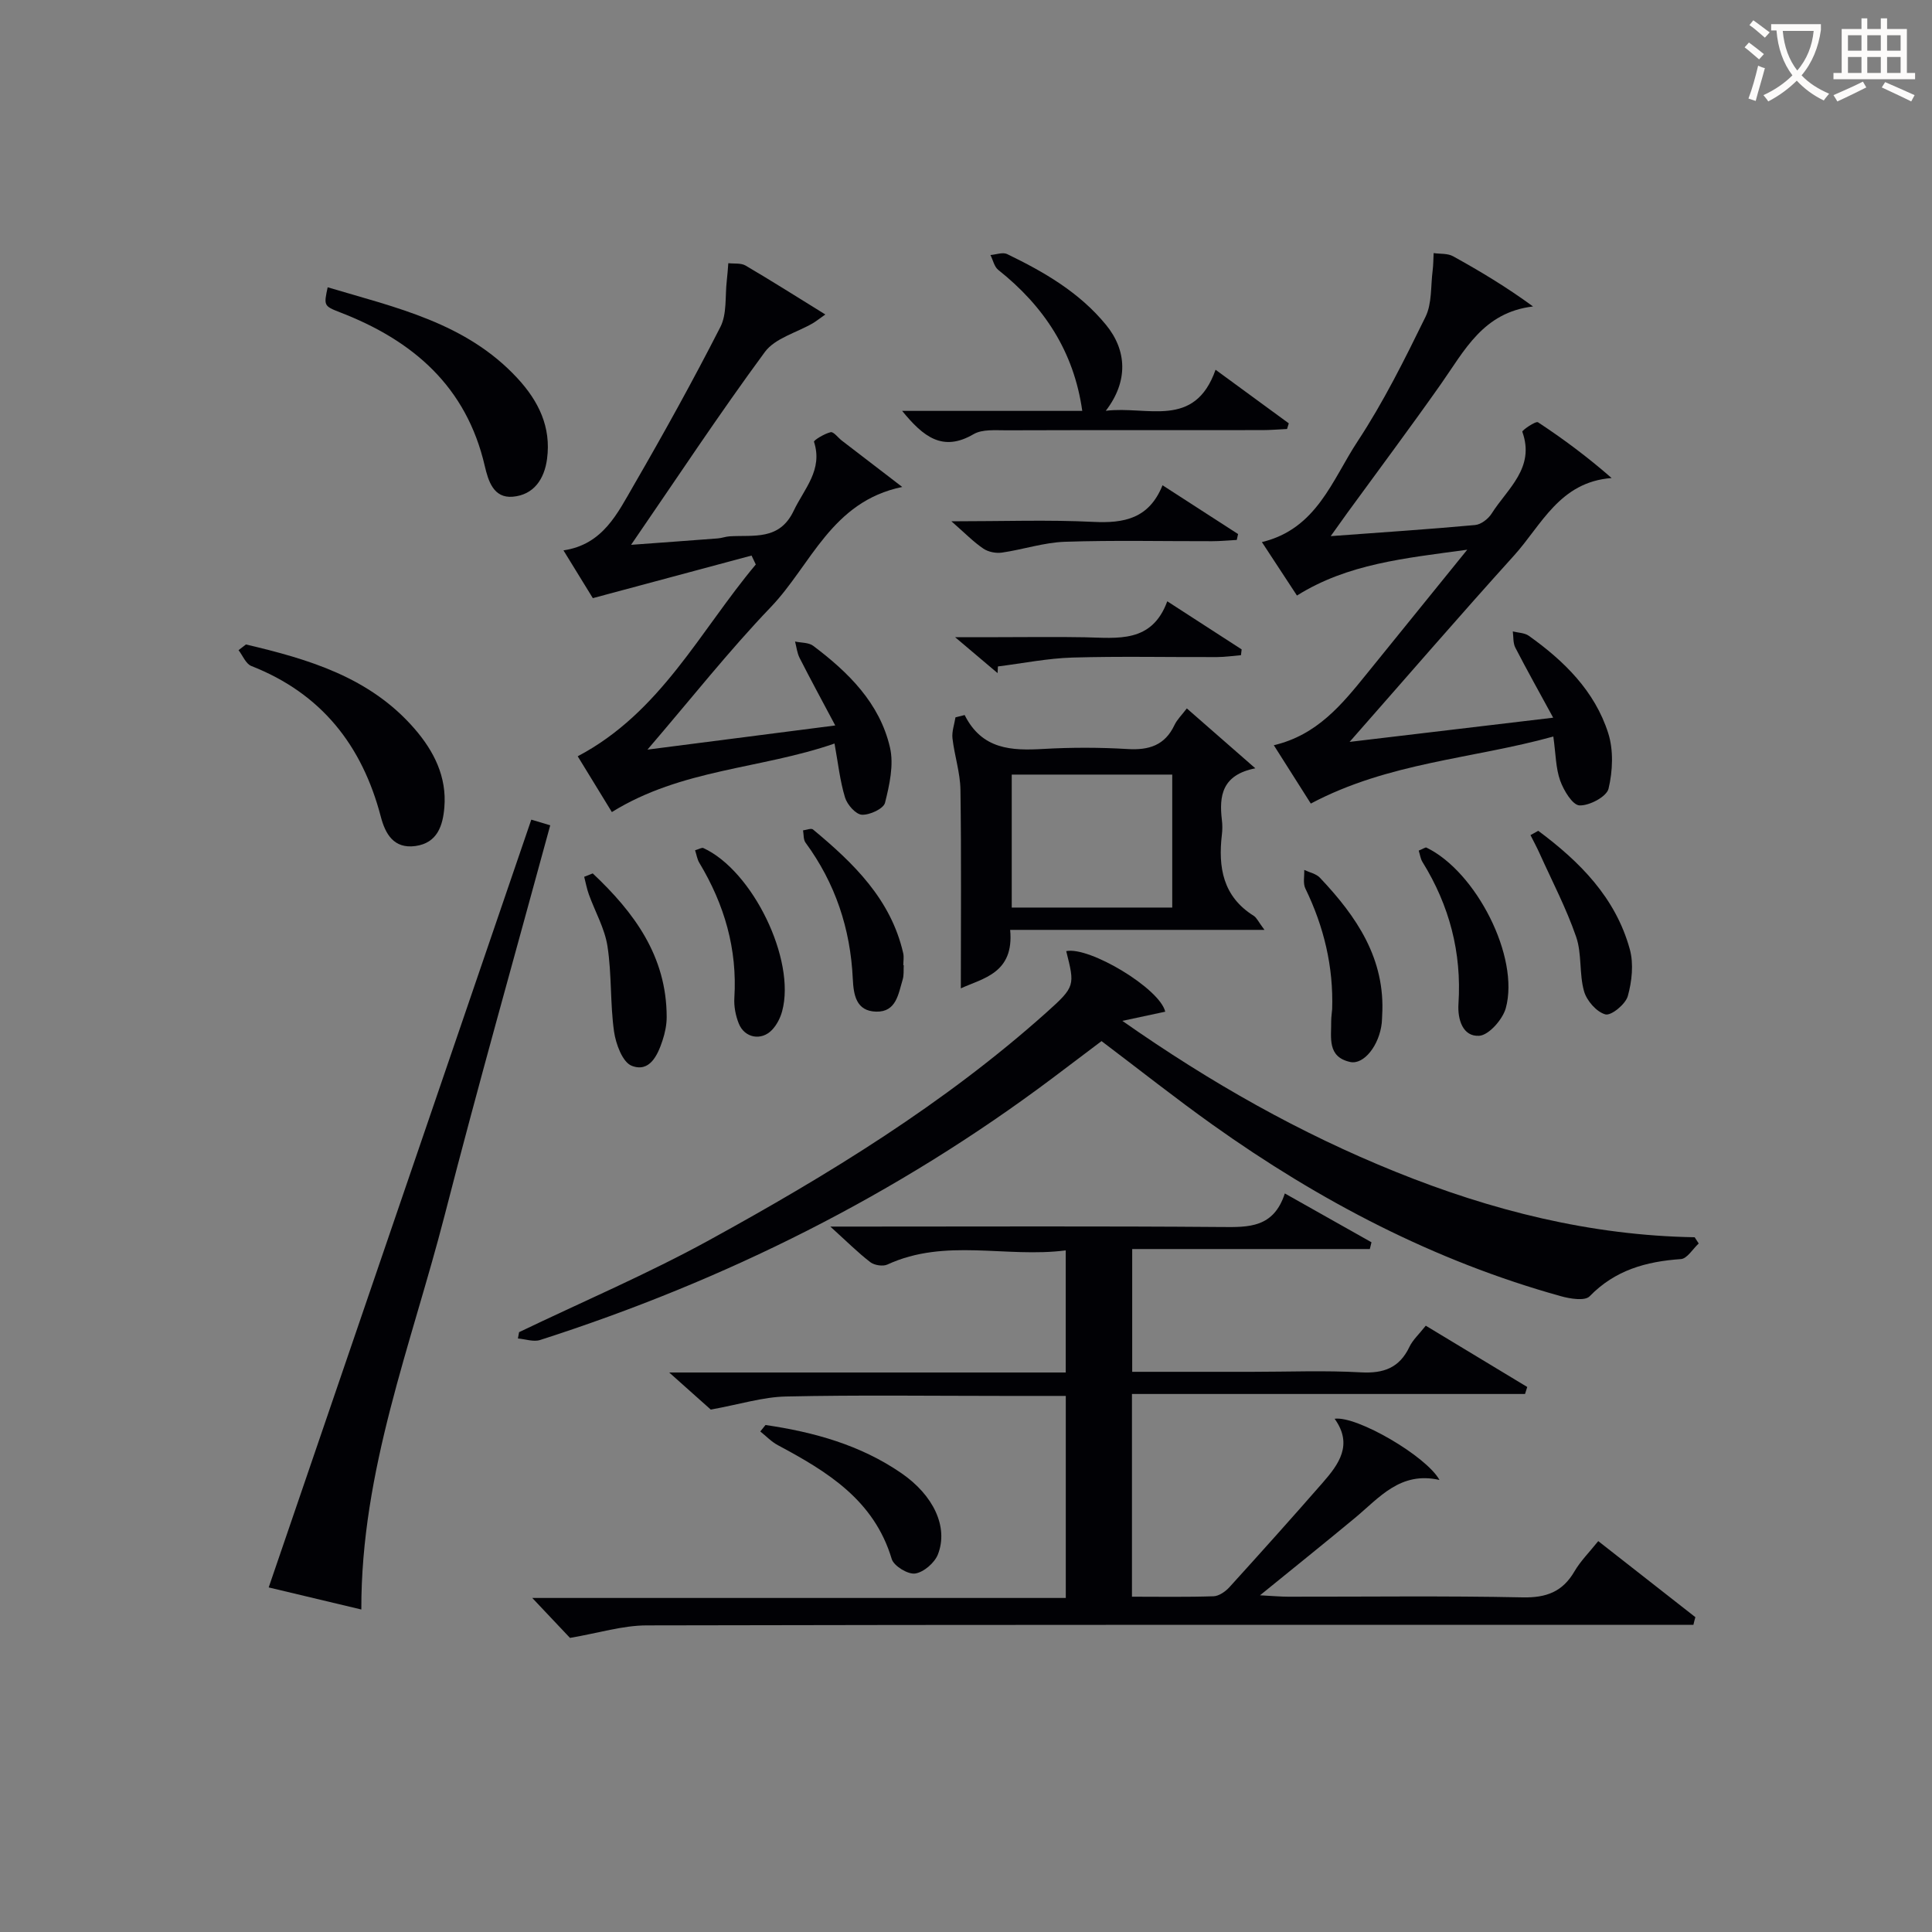
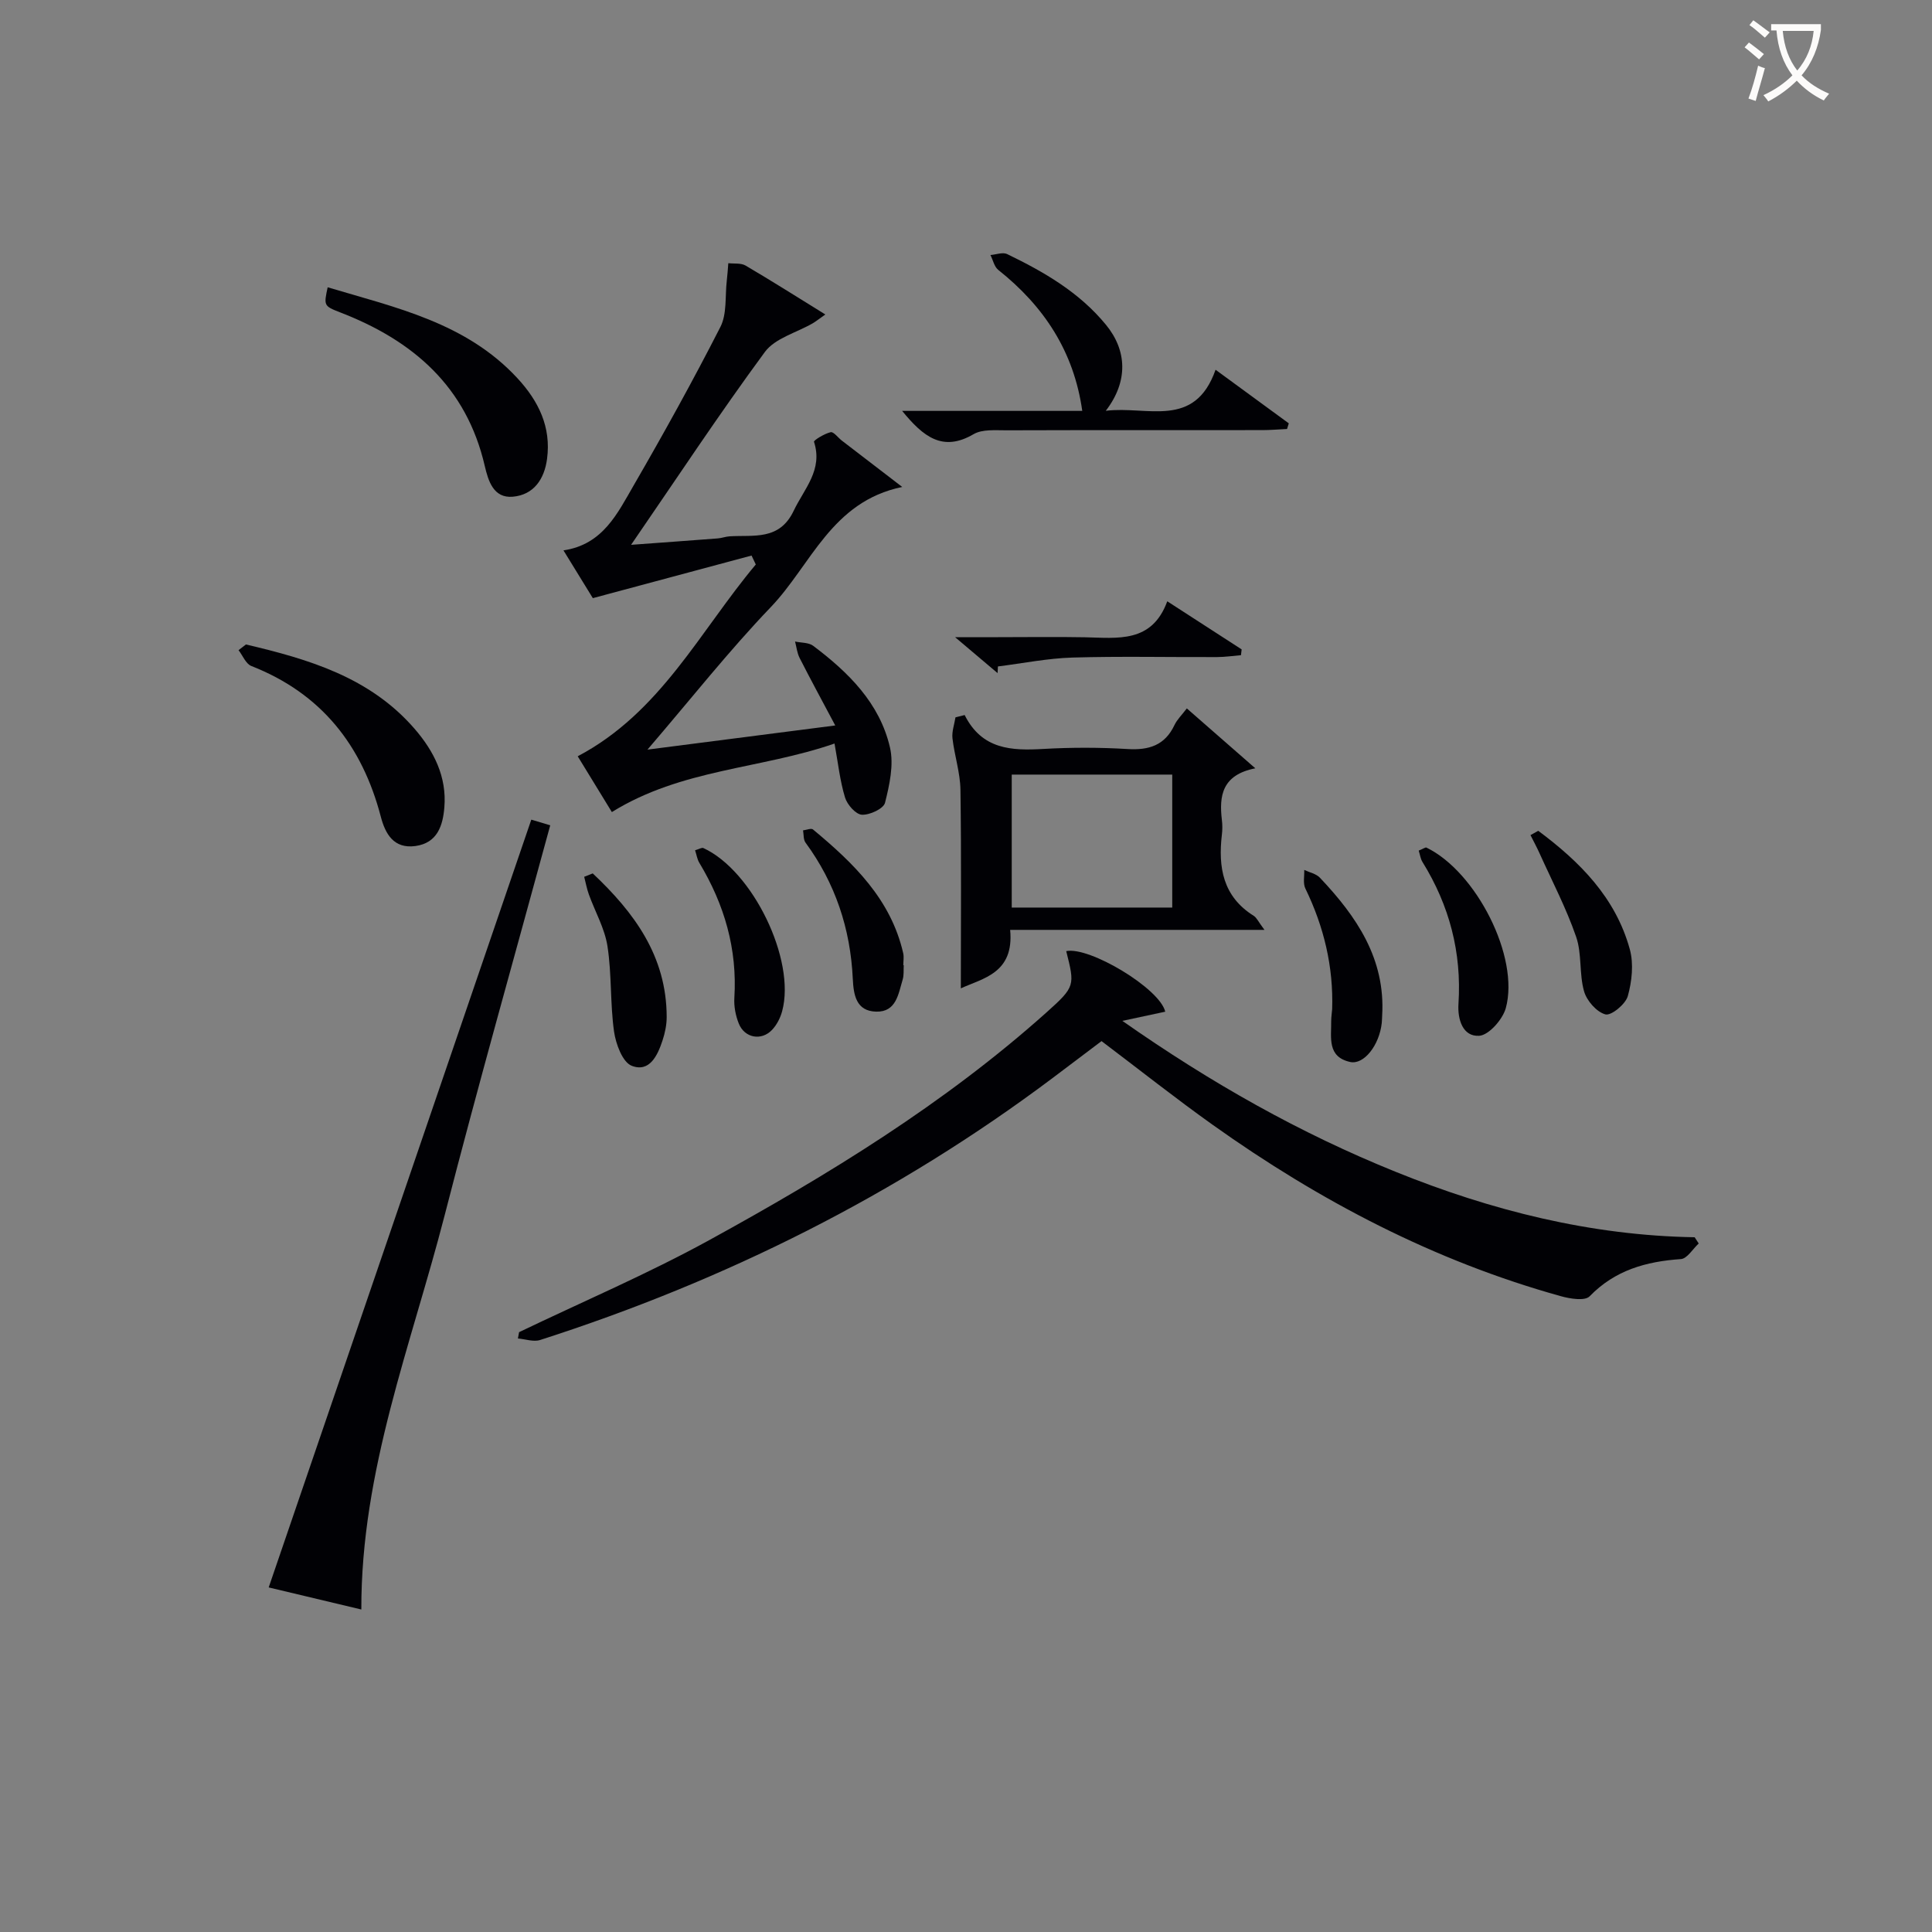
<svg xmlns="http://www.w3.org/2000/svg" enable-background="new 0 0 400 400" viewBox="0 0 400 400">
  <rect x="0" y="0" width="400" height="400" fill="#808080" stroke="none" />
  <g fill="#010105">
-     <path d="m350.6 336.41c-2.24 0-4.49 0-6.73 0-70 0-140-.05-209.99.11-4.97.01-9.94 1.58-15.87 2.59-1.81-1.92-4.61-4.88-7.81-8.27h110.46c0-14.21 0-27.75 0-41.83-4.35 0-8.64 0-12.92 0-15 0-30-.21-45 .12-4.8.1-9.57 1.62-15.58 2.71-1.75-1.56-4.79-4.27-8.61-7.68h82.1c0-8.44 0-16.49 0-25.28-12.37 1.6-24.92-2.61-36.93 2.93-.93.43-2.69.15-3.53-.49-2.57-1.98-4.88-4.29-8.28-7.37h6.56c24.83 0 49.67-.11 74.5.09 5.6.05 10.73.16 13.04-6.95 6.33 3.56 12.14 6.83 17.94 10.11-.11.47-.23.93-.34 1.4-16.27 0-32.54 0-49.2 0v25.42h24.85c7.5 0 15.02-.31 22.49.11 4.71.26 7.98-.91 10.06-5.28.69-1.45 1.99-2.61 3.38-4.38 7.09 4.28 14.05 8.49 21.01 12.69-.15.48-.3.97-.46 1.45-27.01 0-54.03 0-81.38 0v41.97c5.65 0 11.28.1 16.9-.09 1.12-.04 2.46-.98 3.28-1.88 6.49-7.15 12.94-14.34 19.29-21.61 3.36-3.84 6.35-7.9 2.49-13.26 4.56-.66 18.99 7.73 21.71 12.67-8.12-1.85-12.46 3.68-17.51 7.87-6.22 5.16-12.53 10.22-19.65 16.01 2.69.14 4.29.29 5.89.29 16.17.02 32.34-.2 48.5.14 4.9.1 8.26-1.16 10.72-5.39 1.23-2.11 3.03-3.9 4.92-6.26 6.85 5.37 13.48 10.56 20.11 15.75-.16.53-.29 1.06-.41 1.59z" />
    <path d="m241.25 209.46c-2.74.59-5.13 1.09-8.88 1.9 18.44 12.92 36.86 23.29 56.58 31.25 19.82 8.01 40.35 13.19 61.91 13.55.28.43.56.86.84 1.29-1.23 1.13-2.39 3.14-3.69 3.23-7.21.5-13.63 2.28-18.9 7.71-.97 1-4.03.51-5.92-.02-26.25-7.29-50-19.74-72.09-35.47-7.72-5.5-15.15-11.39-23.04-17.35-3.29 2.48-6.71 5.08-10.15 7.66-32.23 24.19-67.78 41.92-106.08 54.22-1.36.44-3.06-.19-4.6-.31.08-.44.16-.87.24-1.31 13.16-6.32 26.63-12.06 39.4-19.07 24.67-13.54 48.66-28.23 69.76-47.1 6.02-5.39 5.91-5.58 4.12-12.72 4.8-1 19.38 7.73 20.5 12.54z" />
-     <path d="m275.51 111c10.69-.79 20.31-1.42 29.9-2.3 1.23-.11 2.73-1.28 3.43-2.39 3.26-5.15 9.03-9.43 6.34-16.92-.1-.27 2.76-2.28 3.25-1.96 5.2 3.42 10.2 7.14 15.24 11.54-10.78.82-14.5 9.73-20.2 16.04-11.36 12.56-22.43 25.39-34.05 38.59 13.82-1.64 27.32-3.25 42.15-5.01-2.89-5.31-5.45-9.87-7.84-14.51-.49-.95-.37-2.22-.52-3.35 1.11.28 2.43.28 3.31.9 7.32 5.21 13.66 11.44 16.44 20.15 1.13 3.54.94 7.86.07 11.51-.39 1.65-3.97 3.55-6.01 3.46-1.45-.06-3.27-3.1-4-5.13-.92-2.57-.91-5.48-1.42-9.13-16.76 4.65-34.05 5.31-50.21 13.88-2.27-3.58-4.87-7.68-7.66-12.08 8.99-2.11 14.14-8.48 19.3-14.86 6.58-8.13 13.17-16.26 20.75-25.62-13.05 1.79-24.72 2.9-35.26 9.49-2.46-3.75-4.72-7.19-7.26-11.07 11.35-2.71 14.56-12.87 19.8-20.83 5.38-8.16 9.77-17.01 14.08-25.81 1.35-2.76 1.06-6.34 1.47-9.55.15-1.2.15-2.43.21-3.64 1.35.2 2.89.03 4.01.65 5.58 3.08 11.05 6.36 16.57 10.4-10.34 1.22-14.2 9.15-19.07 16.06-6.32 8.98-12.9 17.78-19.36 26.65-1.01 1.4-1.99 2.79-3.46 4.84z" />
    <path d="m172.78 153.94c-15.32 5.31-31.64 5.22-46.1 14.19-2.2-3.59-4.59-7.49-7.07-11.55 17.16-9.05 25.3-25.92 36.87-39.71-.29-.62-.59-1.23-.88-1.85-10.74 2.88-21.48 5.77-32.86 8.82-1.44-2.34-3.59-5.84-6.08-9.89 8.18-1.21 11.18-7.67 14.55-13.48 6.24-10.78 12.28-21.69 17.94-32.78 1.38-2.7.95-6.33 1.32-9.54.14-1.21.22-2.44.32-3.66 1.2.14 2.61-.07 3.57.49 5.38 3.16 10.65 6.5 16.52 10.13-1.39.97-1.97 1.45-2.62 1.83-3.35 1.94-7.79 3.07-9.9 5.93-9.44 12.82-18.22 26.13-27.7 39.93 6.29-.46 12.12-.88 17.95-1.33.82-.06 1.63-.38 2.45-.43 4.98-.31 10.31.92 13.26-5.28 2.19-4.6 6.1-8.47 4.21-14.29-.1-.3 2.15-1.69 3.45-1.99.6-.14 1.52 1.13 2.31 1.74 3.92 3.01 7.84 6.02 12.51 9.6-14.66 3.01-18.87 16.16-27.21 24.87-8.71 9.09-16.54 19.03-25.54 29.51 13.12-1.69 25.3-3.25 38.88-5-2.71-5.1-5.1-9.5-7.37-13.96-.53-1.03-.65-2.27-.95-3.42 1.26.28 2.8.18 3.74.88 7.3 5.49 13.79 11.87 15.91 21.06.83 3.58-.1 7.76-1.03 11.46-.31 1.22-3.18 2.55-4.79 2.46-1.26-.07-3.03-2.07-3.48-3.55-1.05-3.43-1.43-7.06-2.18-11.19z" />
    <path d="m74.81 333.23c-6.84-1.63-13.1-3.12-19.18-4.57 18.12-52.98 36.18-105.78 54.37-158.96.88.26 2.23.67 3.92 1.17-7.37 27.09-14.95 53.85-21.87 80.78-6.89 26.75-17.31 52.76-17.24 81.58z" />
-     <path d="m199.72 148.04c3.59 7.16 9.71 7.4 16.29 7.02 5.8-.33 11.65-.33 17.45.02 4.42.27 7.71-.76 9.7-4.96.54-1.15 1.53-2.09 2.56-3.45 4.59 4.02 9.01 7.88 14.18 12.4-6.9 1.36-7.52 5.7-6.92 10.72.12.98.12 2.01 0 2.99-.8 6.79.2 12.83 6.59 16.83.62.39.96 1.23 2.22 2.91-18.07 0-35.16 0-52.65 0 .86 9-5.67 10.01-10.21 12.11 0-13.68.12-27.4-.08-41.11-.05-3.55-1.24-7.08-1.65-10.65-.16-1.41.39-2.9.62-4.35.64-.15 1.27-.31 1.9-.48zm42.98 39.86c0-9.48 0-18.5 0-27.53-11.32 0-22.33 0-33.23 0v27.53z" />
+     <path d="m199.72 148.04c3.59 7.16 9.71 7.4 16.29 7.02 5.8-.33 11.65-.33 17.45.02 4.42.27 7.71-.76 9.7-4.96.54-1.15 1.53-2.09 2.56-3.45 4.59 4.02 9.01 7.88 14.18 12.4-6.9 1.36-7.52 5.7-6.92 10.72.12.98.12 2.01 0 2.99-.8 6.79.2 12.83 6.59 16.83.62.39.96 1.23 2.22 2.91-18.07 0-35.16 0-52.65 0 .86 9-5.67 10.01-10.21 12.11 0-13.68.12-27.4-.08-41.11-.05-3.55-1.24-7.08-1.65-10.65-.16-1.41.39-2.9.62-4.35.64-.15 1.27-.31 1.9-.48zm42.98 39.86c0-9.48 0-18.5 0-27.53-11.32 0-22.33 0-33.23 0v27.53" />
    <path d="m186.78 85.07h37.29c-1.74-12.36-7.98-21.71-17.39-29.19-.83-.66-1.09-2.04-1.62-3.08 1.16-.09 2.54-.63 3.45-.2 7.65 3.7 14.95 7.91 20.48 14.66 4.35 5.3 4.63 11.71-.05 17.79 8.6-1.07 18.38 3.85 22.73-8.5 5.47 4 10.32 7.55 15.16 11.1-.12.39-.24.78-.36 1.17-1.72.08-3.45.23-5.17.23-17.63.02-35.27-.02-52.9.04-2.3.01-5.01-.26-6.83.8-6.39 3.74-10.41.55-14.79-4.82z" />
    <path d="m67.84 59.48c14.14 4.22 28.67 7.33 39.3 18.84 4.37 4.73 7 10.09 6.12 16.69-.55 4.18-2.75 7.45-7.09 7.83-4 .35-5.08-3.28-5.8-6.35-3.81-16.49-14.89-26.02-30.01-31.84-3.37-1.3-3.31-1.45-2.52-5.17z" />
    <path d="m50.92 133.43c12.99 3.05 25.65 6.78 34.89 17.43 4.04 4.66 6.71 9.96 6.19 16.29-.31 3.75-1.42 7.37-5.98 8.01-4.51.62-6.25-2.53-7.18-6.08-3.87-14.78-12.32-25.51-26.8-31.19-1.14-.45-1.78-2.15-2.65-3.28.5-.39 1.02-.79 1.53-1.18z" />
-     <path d="m158.49 295.03c10.02 1.47 19.65 4.13 28.14 9.98 6.64 4.57 9.76 11.14 7.56 16.8-.68 1.75-2.94 3.71-4.72 3.97-1.5.22-4.42-1.56-4.85-3.01-3.65-12.2-13.33-18.09-23.57-23.56-1.34-.71-2.43-1.88-3.64-2.84.36-.45.72-.89 1.08-1.34z" />
    <path d="m122.72 180.83c8.56 8.06 15.3 17.12 15.31 29.74 0 1.62-.35 3.29-.86 4.84-1.02 3.11-2.69 6.68-6.38 5.25-1.9-.74-3.29-4.51-3.66-7.09-.82-5.84-.46-11.85-1.36-17.67-.57-3.68-2.56-7.13-3.85-10.71-.43-1.18-.65-2.44-.97-3.66.59-.24 1.18-.47 1.77-.7z" />
    <path d="m275.81 208.93c.28-8.8-1.71-17.08-5.55-24.98-.52-1.07-.18-2.55-.23-3.84 1.09.52 2.45.78 3.23 1.6 7.6 8.02 13.61 16.8 12.9 28.58-.03.5-.03 1-.08 1.49-.49 4.59-3.68 8.72-6.55 8.09-4.79-1.06-3.88-5.05-3.92-8.46 0-.82.13-1.65.2-2.48z" />
    <path d="m187.11 199.84c-.06.99.06 2.04-.22 2.97-.9 2.97-1.32 6.74-5.48 6.64-4.17-.1-4.69-3.48-4.85-6.82-.49-10.36-3.62-19.78-9.79-28.18-.46-.63-.35-1.68-.51-2.53.7-.08 1.69-.5 2.06-.19 8.38 6.96 16.12 14.42 18.68 25.62.18.79.02 1.66.02 2.49z" />
    <path d="m143.91 176.04c.83-.24 1.39-.61 1.71-.46 10.22 4.68 19.18 23.15 16.32 33.76-.37 1.39-1.11 2.85-2.1 3.89-2.21 2.32-5.68 1.68-6.88-1.31-.66-1.64-1.03-3.56-.92-5.32.63-10.14-2.07-19.35-7.25-27.96-.44-.72-.57-1.65-.88-2.6z" />
    <path d="m318.48 172.01c8.59 6.39 16.02 13.82 18.96 24.55.82 3 .43 6.62-.42 9.67-.47 1.68-3.43 4.1-4.63 3.79-1.82-.48-3.88-2.83-4.43-4.79-1.03-3.62-.42-7.76-1.64-11.28-2.04-5.91-4.97-11.51-7.55-17.23-.58-1.29-1.26-2.55-1.9-3.82.53-.29 1.07-.59 1.61-.89z" />
    <path d="m293.73 176.11c1-.41 1.4-.72 1.59-.63 10.31 4.98 19.34 22.68 16.44 33.24-.65 2.35-3.52 5.61-5.52 5.73-3.38.2-4.49-3.37-4.28-6.61.69-10.62-1.87-20.37-7.46-29.39-.39-.63-.49-1.45-.77-2.34z" />
    <path d="m241.67 124.49c5.52 3.57 10.46 6.76 15.4 9.96-.05.4-.09.8-.14 1.2-1.65.14-3.31.38-4.96.39-9.97.04-19.95-.19-29.92.1-5.16.15-10.3 1.2-15.44 1.84-.02.46-.04.92-.07 1.38-2.52-2.13-5.03-4.25-8.8-7.44h8.91c5.98 0 11.97-.09 17.95.02 6.78.14 13.88 1.27 17.07-7.45z" />
-     <path d="m196.98 107.93c10.75 0 20.09-.34 29.4.12 6.33.31 11.51-.65 14.31-7.58 5.52 3.57 10.58 6.84 15.64 10.1-.09.41-.18.82-.27 1.22-1.7.09-3.4.26-5.1.26-10.16.02-20.34-.22-30.49.12-4.36.15-8.67 1.61-13.03 2.24-1.23.18-2.82-.13-3.84-.82-2.02-1.36-3.75-3.15-6.62-5.66z" />
  </g>
  <path d="m362.1 8.8c1.1.8 2.1 1.6 3.1 2.4l-1 1.1c-1.3-1.1-2.3-2-3-2.5zm1.9 4.8c.5.2.9.4 1.4.5-.6 2.3-1.3 4.5-1.9 6.8l-1.5-.5c.8-2.1 1.4-4.3 2-6.8zm-1-9.4c1.3.9 2.4 1.8 3.4 2.5l-1 1.1c-1.4-1.2-2.4-2.1-3.2-2.6zm3.7 2.2v-1.4h10.3v1.2c-.5 3.6-1.8 6.8-4 9.4 1.5 1.6 3.4 2.8 5.7 3.8-.3.4-.7.8-1.1 1.4-2.3-1.1-4.1-2.5-5.6-4.1-1.6 1.6-3.6 3.1-5.9 4.3-.3-.5-.7-.9-1-1.3 2.4-1.1 4.4-2.5 6-4.1-1.9-2.5-3-5.6-3.3-9.3h-1.1zm8.8 0h-6.4c.3 3.3 1.3 6 3 8.2 2-2.3 3.1-5.1 3.4-8.2z" fill="#fcfbfa" />
-   <path d="m385.3 3.8h1.3v2.2h2.8v-2.2h1.3v2.2h4.1v9.1h1.7v1.3h-16.9v-1.3h1.7v-9.1h4.1v-2.2zm.4 13.1.7 1.2c-1.8.9-3.8 1.9-6 2.9-.2-.4-.5-.8-.8-1.3 2.3-1 4.3-1.9 6.1-2.8zm-3.1-6.4h2.8v-3.2h-2.8zm0 4.6h2.8v-3.3h-2.8zm4-4.6h2.8v-3.2h-2.8zm0 4.6h2.8v-3.3h-2.8zm3.7 1.9c2.1.9 4.1 1.8 6.1 2.7l-.7 1.3c-2.2-1.1-4.2-2-6.1-2.9zm3.2-9.7h-2.8v3.2h2.8zm-2.8 7.8h2.8v-3.3h-2.8z" fill="#fcfbfa" />
</svg>